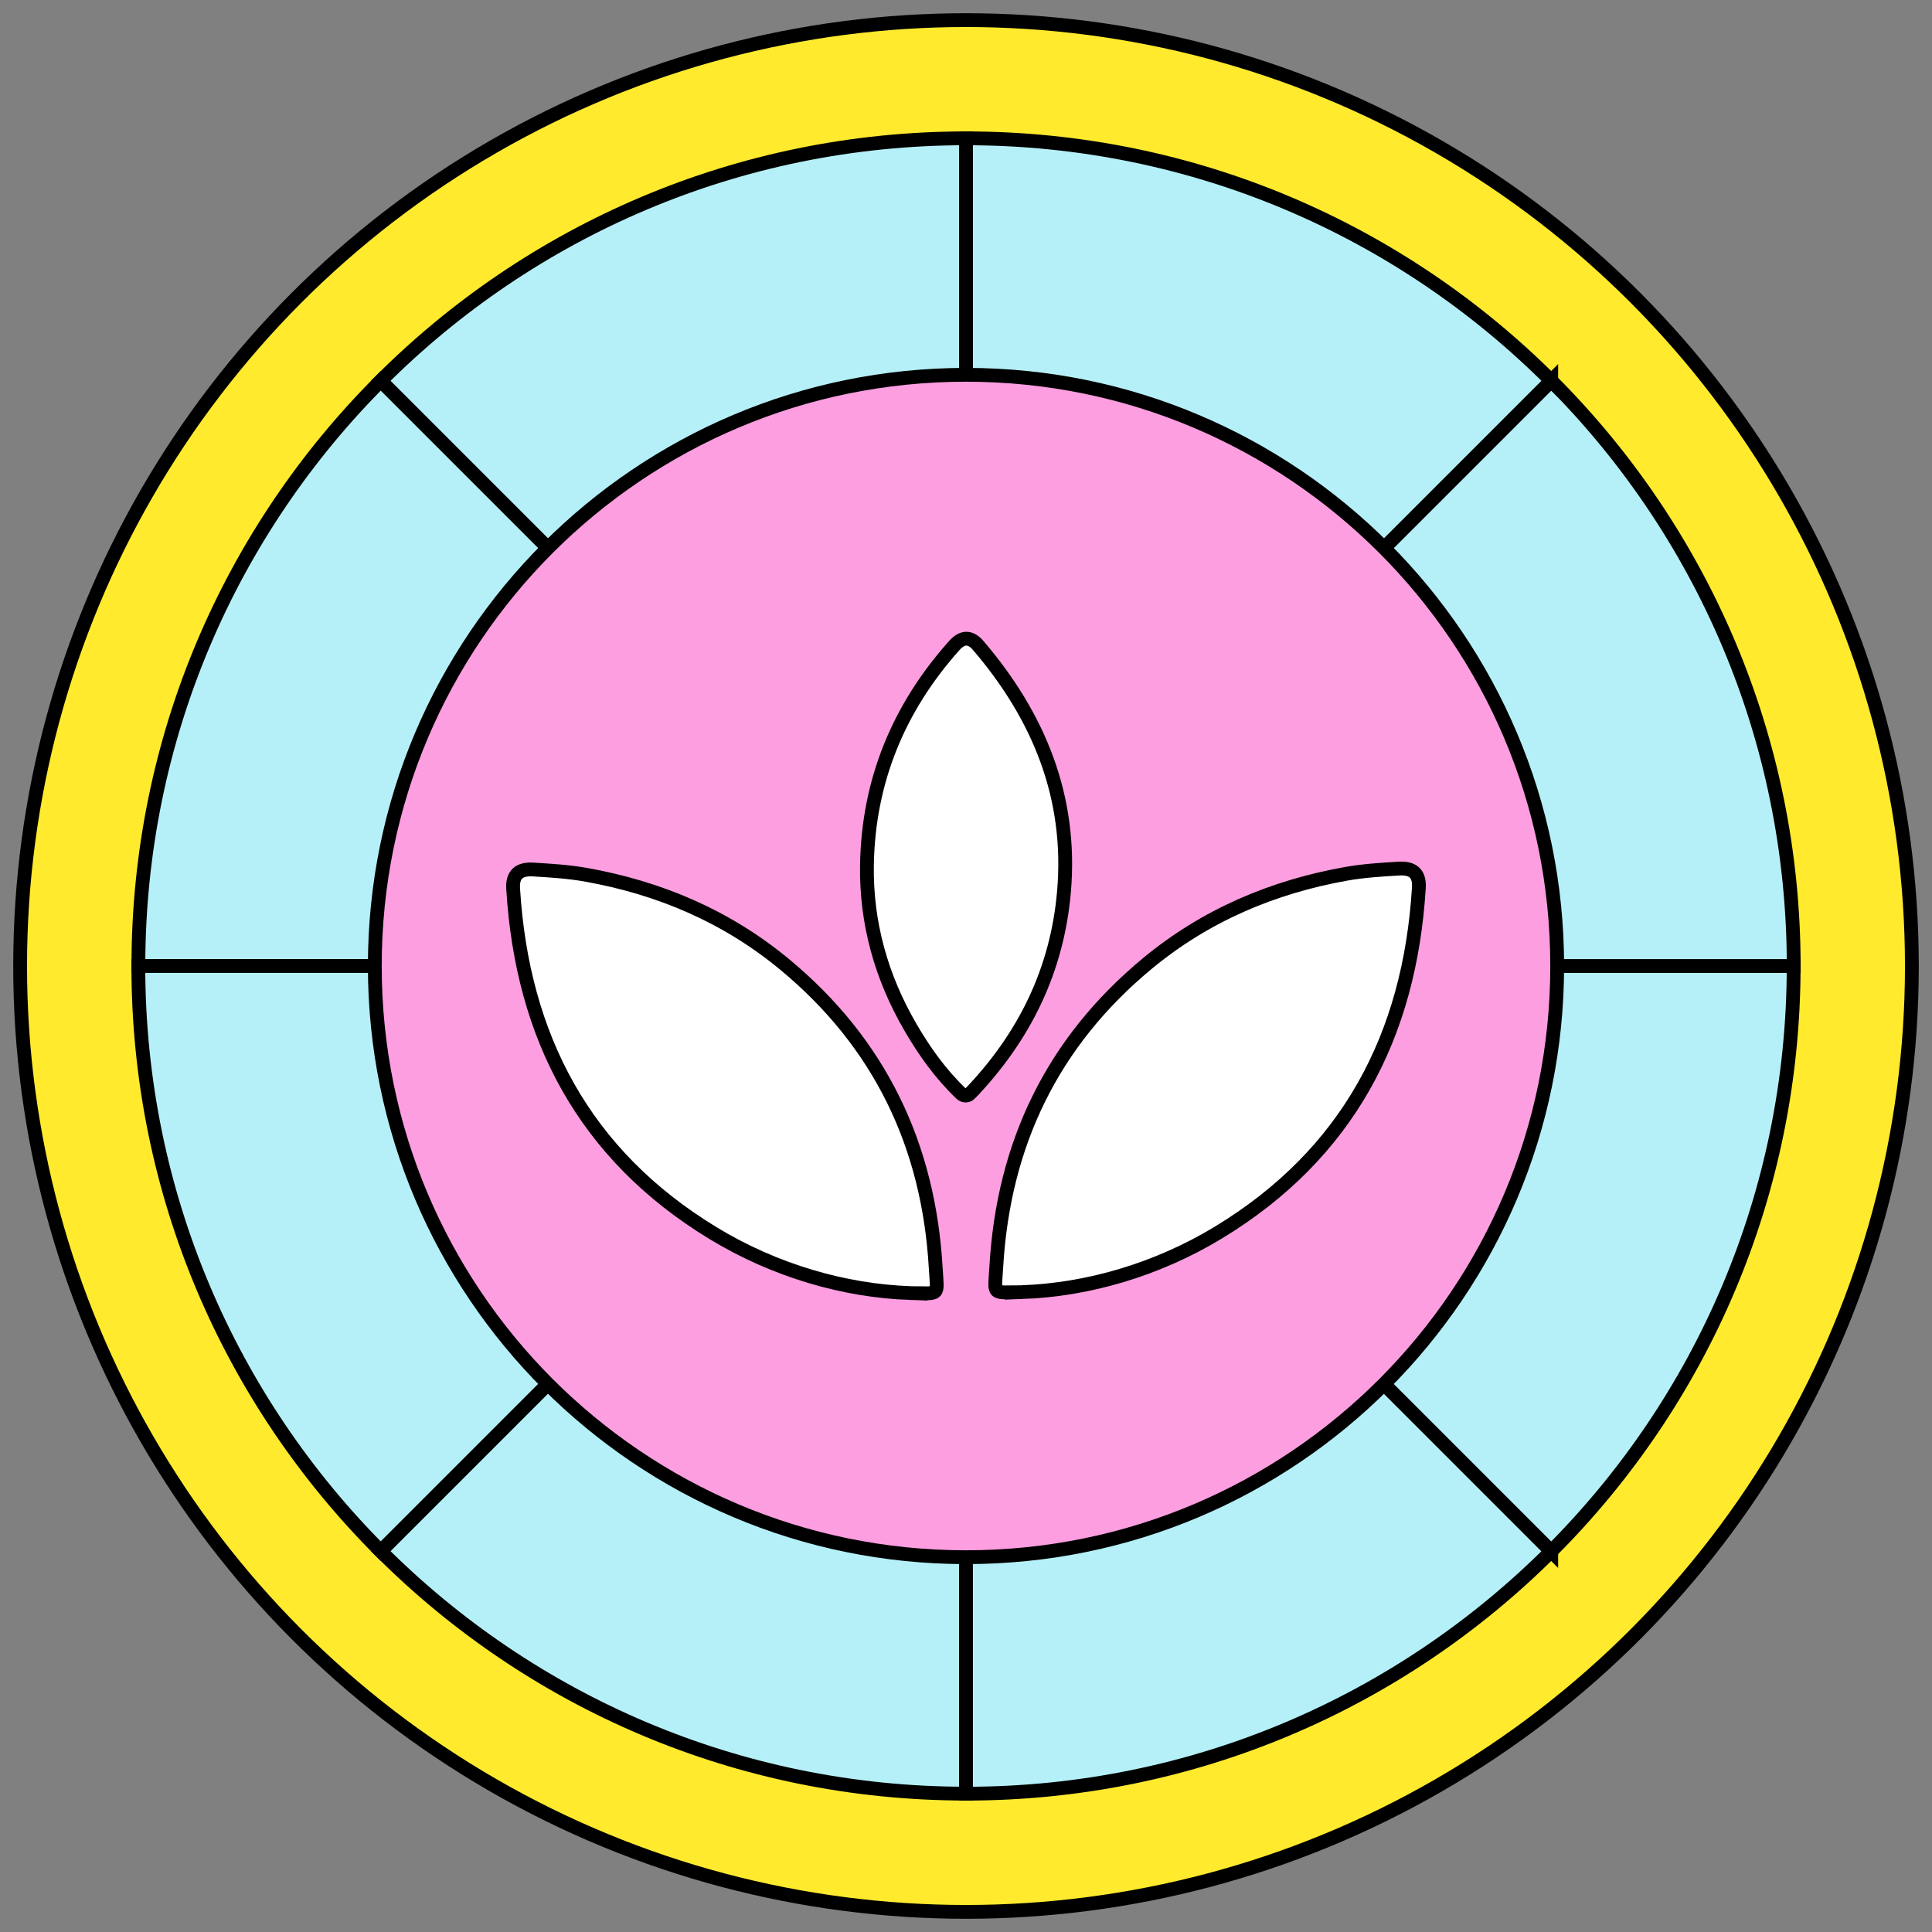
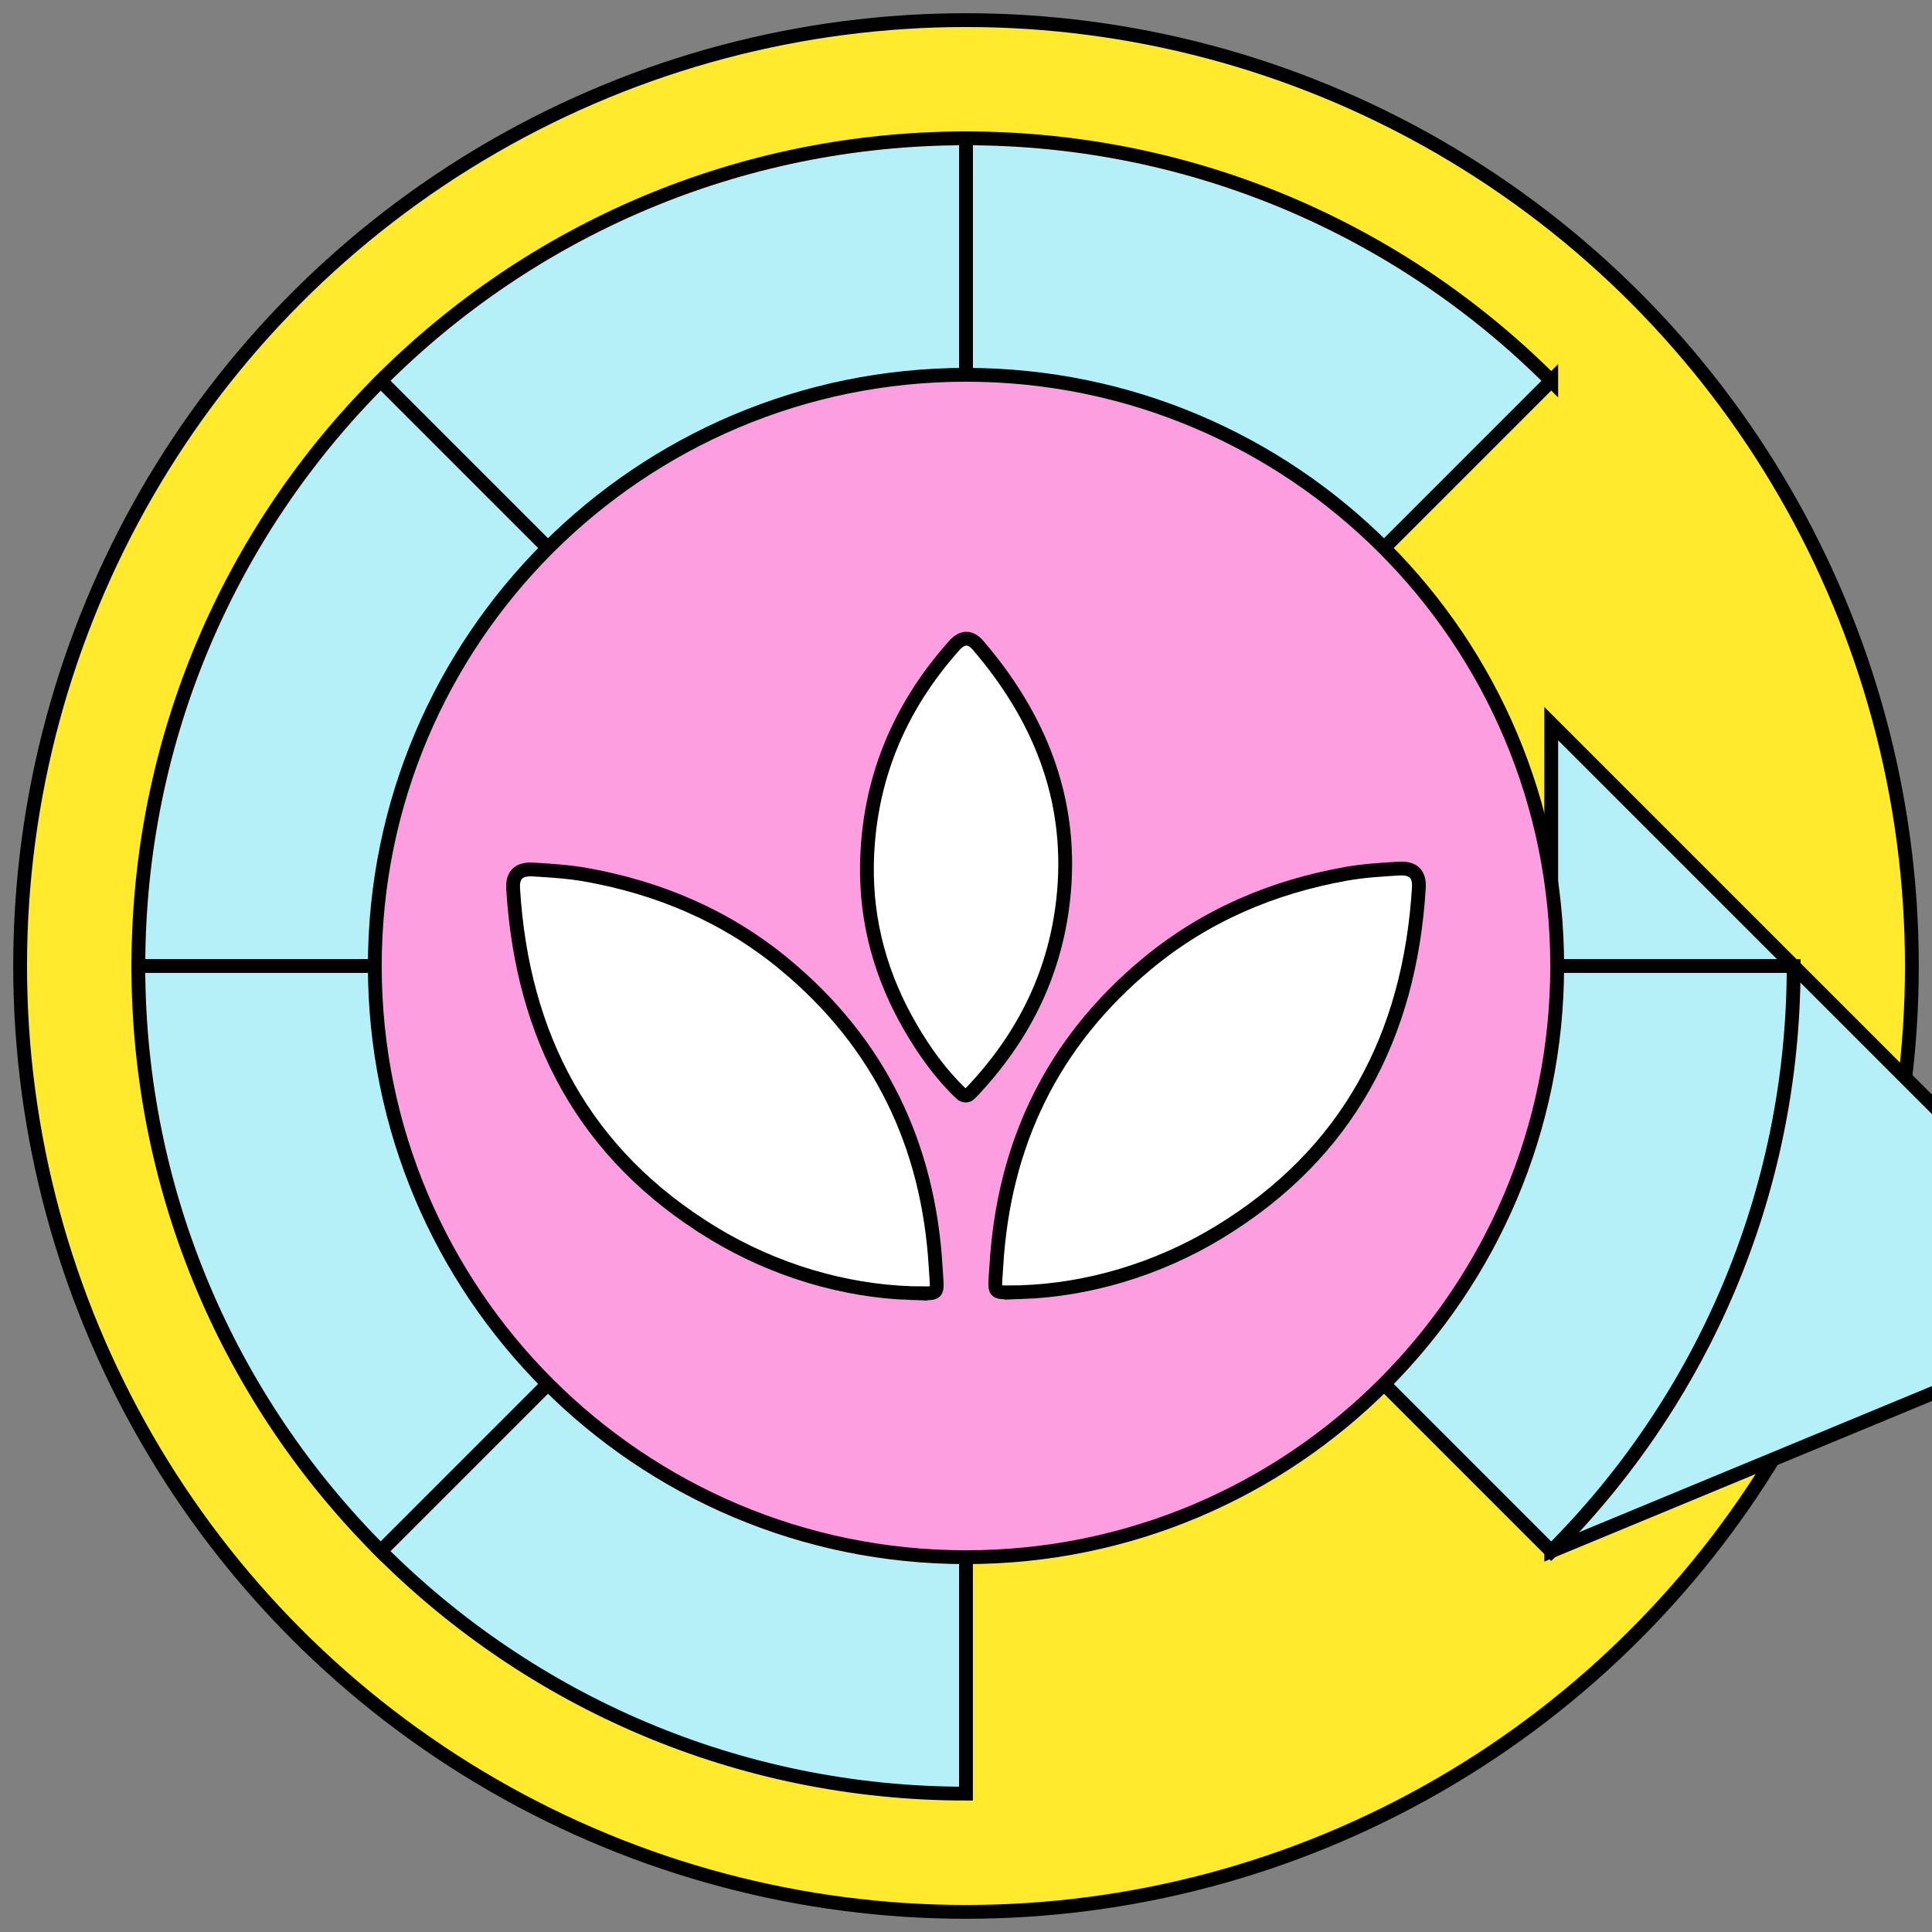
<svg xmlns="http://www.w3.org/2000/svg" viewBox="0 0 480 480">
  <rect x="0" y="0" width="480" height="480" fill="#808080" stroke="none" />
  <defs>
    <style>
      .cls-1 {
        fill: #b5f0f8;
      }

      .cls-1, .cls-2, .cls-3, .cls-4 {
        stroke: #000;
        stroke-miterlimit: 10;
        stroke-width: 3.43px;
      }

      .cls-2 {
        fill: #ffea2e;
      }

      .cls-3 {
        fill: #fc9ee0;
      }

      .cls-4 {
        fill: #fff;
      }
    </style>
  </defs>
  <g id="Base">
    <circle class="cls-2" cx="240" cy="240" r="235" />
    <g>
      <path class="cls-1" d="M240,240H34.38c0-56.78,23.01-108.19,60.23-145.4l145.4,145.4Z" />
      <path class="cls-1" d="M240,240l-145.4,145.4c-37.22-37.21-60.23-88.61-60.23-145.4h205.62Z" />
      <path class="cls-1" d="M240,240v205.62c-56.78,0-108.19-23.01-145.4-60.23l145.4-145.4Z" />
-       <path class="cls-1" d="M385.4,385.4c-37.21,37.22-88.61,60.23-145.4,60.23v-205.62l145.4,145.4Z" />
+       <path class="cls-1" d="M385.4,385.4v-205.62l145.4,145.4Z" />
      <path class="cls-1" d="M445.63,240c0,56.78-23.01,108.19-60.23,145.4l-145.4-145.4h205.62Z" />
-       <path class="cls-1" d="M445.63,240h-205.62l145.4-145.4c37.22,37.21,60.23,88.61,60.23,145.4Z" />
      <path class="cls-1" d="M385.4,94.6l-145.4,145.4V34.37c56.78,0,108.19,23.01,145.4,60.23Z" />
      <path class="cls-1" d="M240,34.37v205.62L94.6,94.6c37.21-37.22,88.61-60.23,145.4-60.23Z" />
    </g>
    <path class="cls-3" d="M386.88,240c0,40.56-16.44,77.27-43.02,103.86s-63.3,43.02-103.86,43.02-77.27-16.44-103.86-43.02c-26.58-26.58-43.02-63.3-43.02-103.86s16.44-77.27,43.02-103.86c26.58-26.58,63.3-43.02,103.86-43.02s77.27,16.44,103.86,43.02c26.58,26.58,43.02,63.3,43.02,103.86Z" />
  </g>
  <g id="Artwork">
    <g>
      <path class="cls-4" d="M253.85,321.03c-7.58.02-6.75,1.04-6.32-6.34,1.76-30.42,13.92-55.78,37.56-75.34,14.42-11.93,31.07-19,49.39-22.26,4.28-.76,8.67-1.03,13.03-1.29,3.61-.22,5.22,1.31,5,4.81-2.26,36.79-17.66,66.06-49.65,85.52-15.43,9.39-32.78,14.34-49.01,14.9Z" />
      <path class="cls-4" d="M226.15,321.26c7.58.02,6.75,1.04,6.32-6.34-1.76-30.42-13.92-55.78-37.56-75.34-14.42-11.93-31.07-19-49.39-22.26-4.28-.76-8.67-1.03-13.03-1.29-3.61-.22-5.22,1.31-5,4.81,2.26,36.79,17.66,66.06,49.65,85.52,15.43,9.39,32.78,14.34,49.01,14.9Z" />
      <path class="cls-4" d="M241.01,271.72c-.59.61-1.56.62-2.18.03-5.18-4.94-9.17-10.57-12.64-16.54-7.24-12.45-11.04-25.96-10.8-40.37.36-20.83,7.85-38.95,21.7-54.46,2.01-2.26,4.01-2.26,5.93-.03,15.09,17.62,23.36,37.74,21.32,61.22-1.69,19.44-9.79,36.03-23.34,50.14Z" />
    </g>
  </g>
</svg>